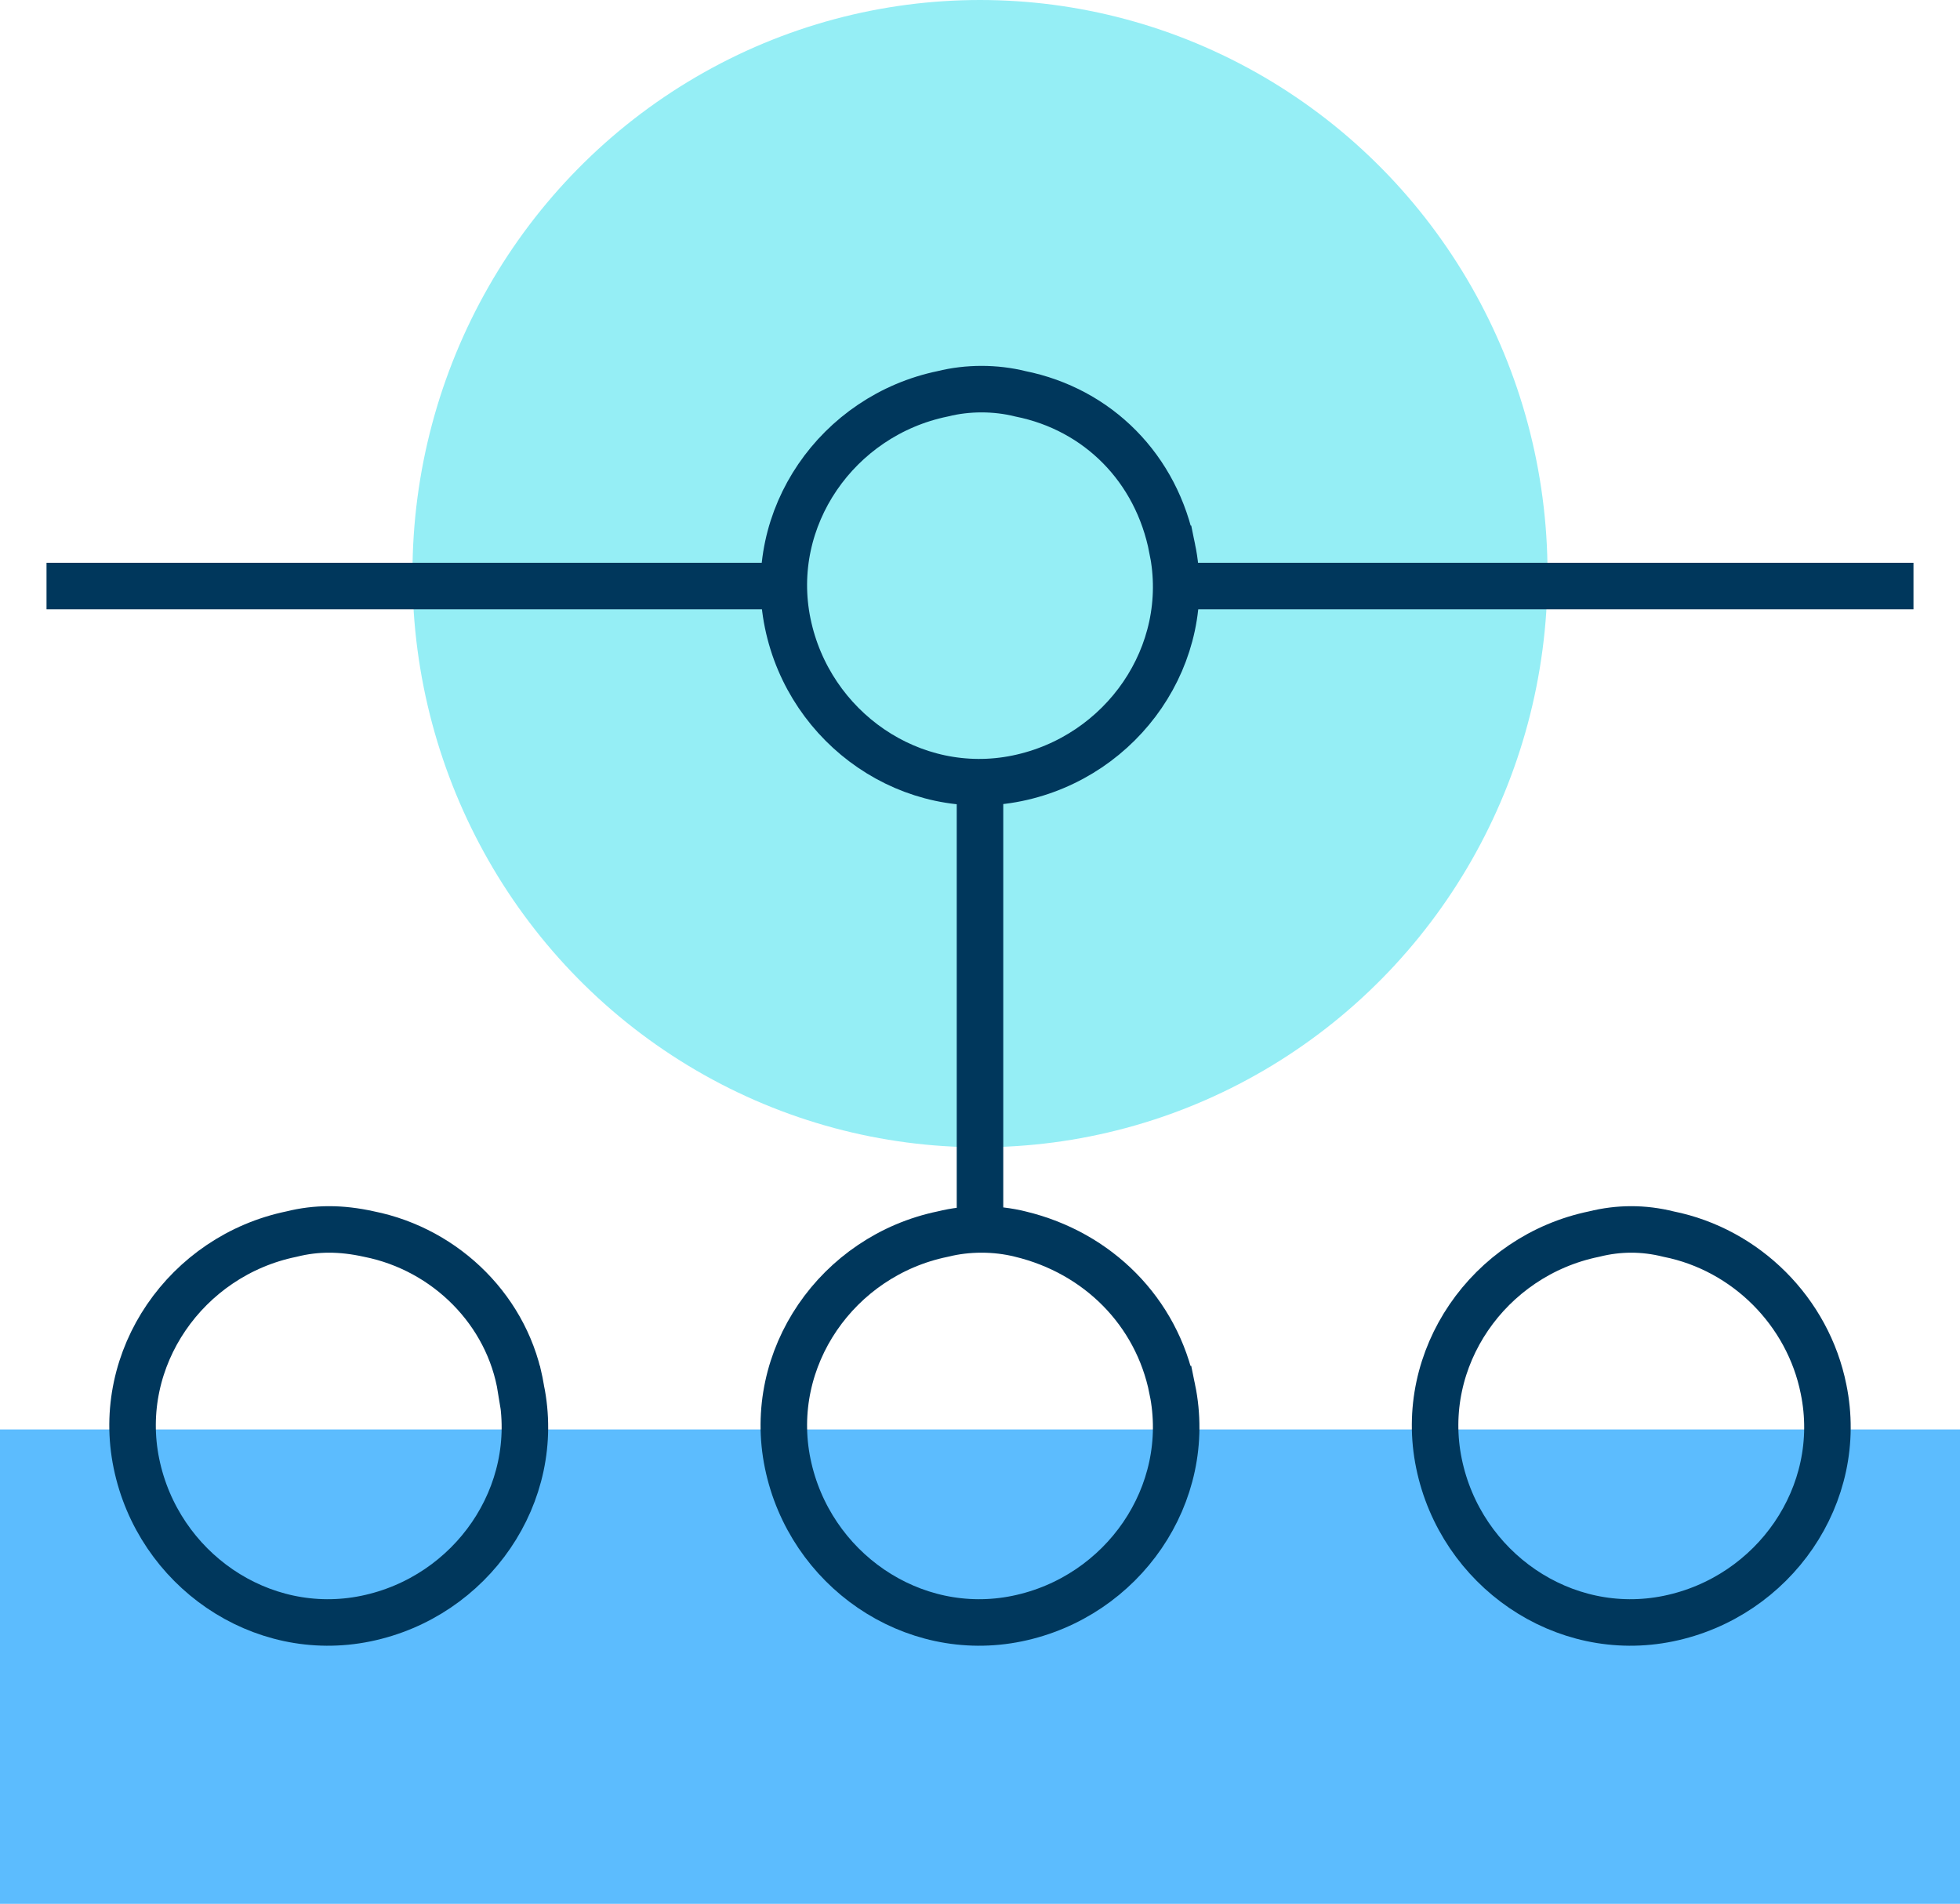
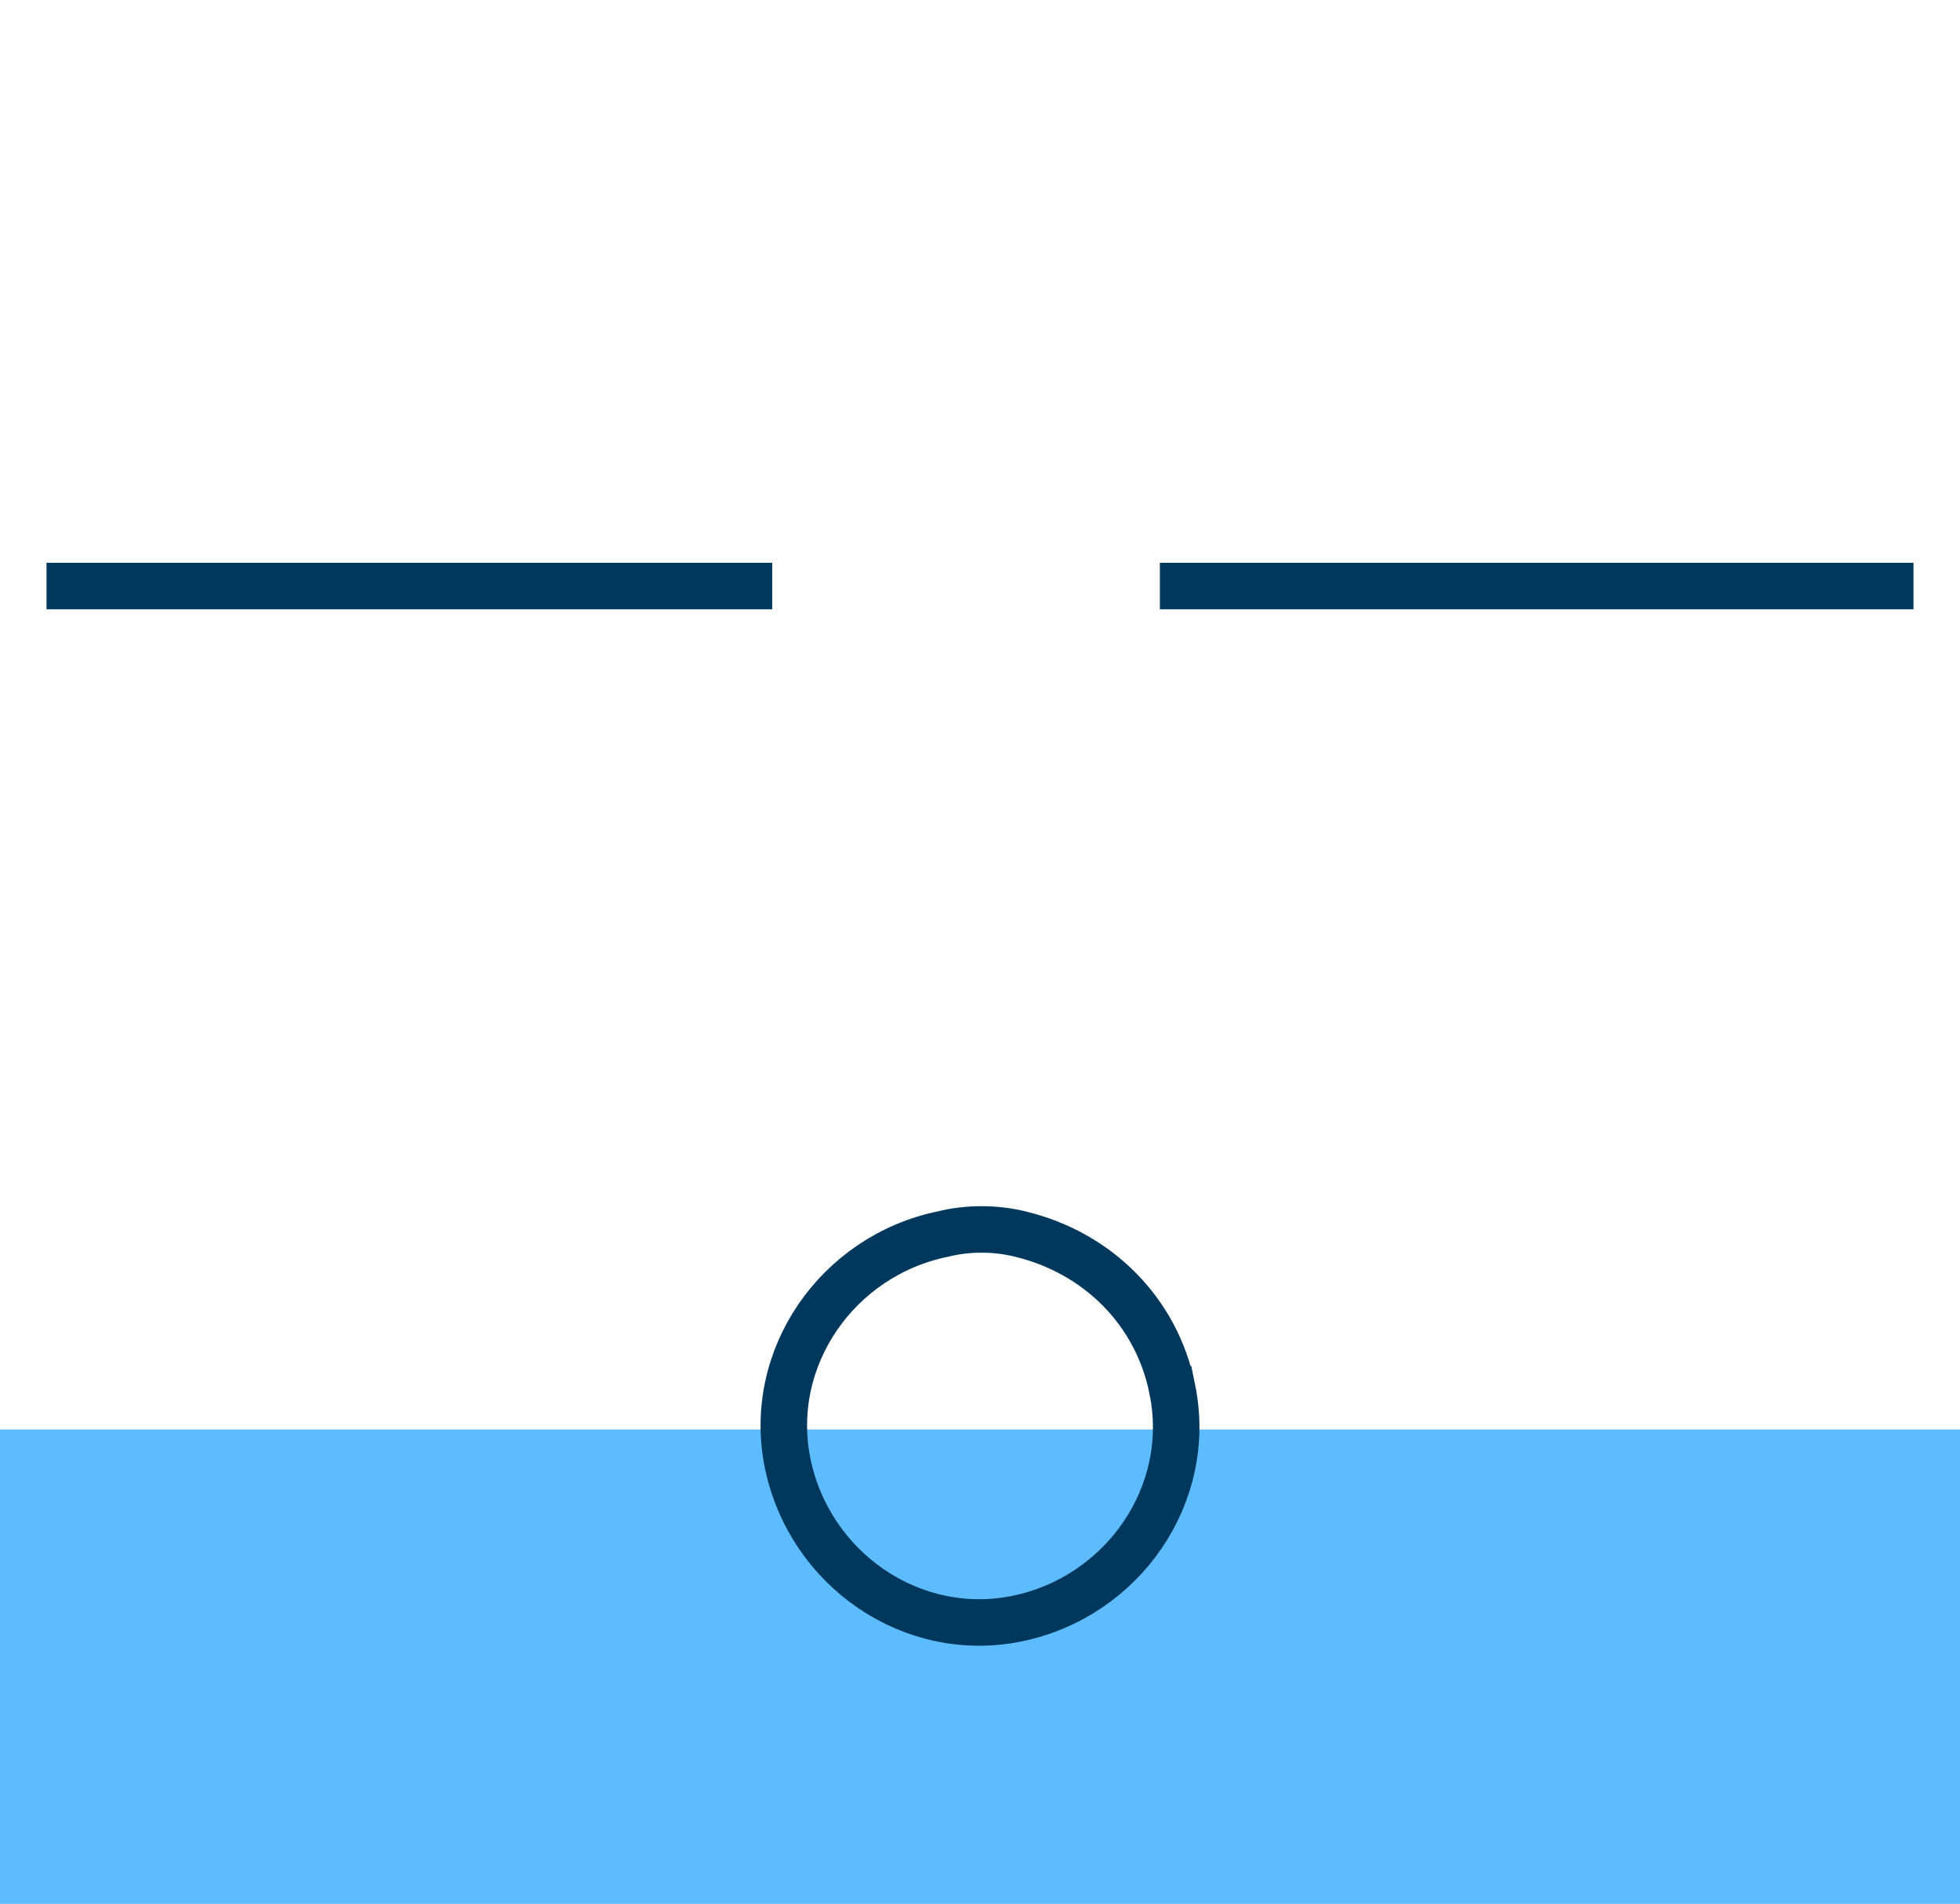
<svg xmlns="http://www.w3.org/2000/svg" viewBox="0 0 63.2 61.4" id="Layer_1">
  <g id="Layer_2">
    <g id="Layer_1-2">
      <rect style="fill:#5cbcfe;" height="15.3" width="63.2" y="46.1" />
      <path style="fill:none; stroke:#00375c; stroke-miterlimit:10; stroke-width:1.5px;" d="M37.8,44.8c.7,3.4-1.6,6.7-5,7.4-3.4,.7-6.7-1.6-7.4-5-.7-3.4,1.6-6.7,5-7.4,.8-.2,1.7-.2,2.5,0,2.5,.6,4.4,2.5,4.9,5Z" />
-       <ellipse style="fill:#95eef5;" ry="18.5" rx="18.3" cy="18.5" cx="31.6" />
-       <path style="fill:none; stroke:#00375c; stroke-miterlimit:10; stroke-width:1.5px;" d="M37.8,17.7c.7,3.4-1.6,6.7-5,7.4-3.4,.7-6.7-1.6-7.4-5s1.6-6.7,5-7.4c.8-.2,1.7-.2,2.5,0,2.5,.5,4.4,2.4,4.9,5Z" />
-       <path style="fill:none; stroke:#00375c; stroke-miterlimit:10; stroke-width:1.5px;" d="M16.8,44.8c.7,3.4-1.6,6.7-5,7.4s-6.7-1.6-7.4-5,1.6-6.7,5-7.4c.8-.2,1.6-.2,2.5,0,2.5,.5,4.5,2.5,4.9,5Z" />
-       <path style="fill:none; stroke:#00375c; stroke-miterlimit:10; stroke-width:1.5px;" d="M58.8,44.8c.7,3.4-1.6,6.7-5,7.4s-6.7-1.6-7.4-5,1.6-6.7,5-7.4c.8-.2,1.6-.2,2.4,0,2.5,.5,4.5,2.5,5,5Z" />
-       <line style="fill:none; stroke:#00375c; stroke-miterlimit:10; stroke-width:1.5px;" y2="39.8" x2="31.6" y1="25.1" x1="31.6" />
      <line style="fill:none; stroke:#00375c; stroke-miterlimit:10; stroke-width:1.5px;" y2="18.9" x2="1.5" y1="18.9" x1="24.9" />
      <line style="fill:none; stroke:#00375c; stroke-miterlimit:10; stroke-width:1.5px;" y2="18.9" x2="61.7" y1="18.9" x1="37.4" />
    </g>
  </g>
</svg>